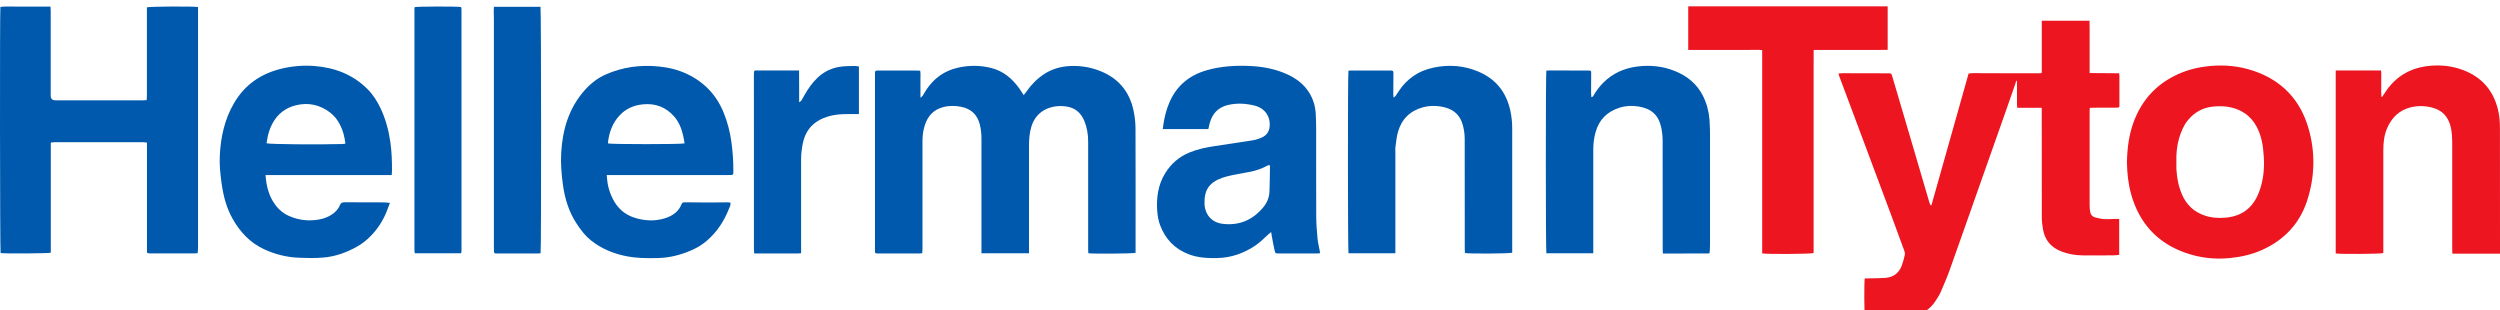
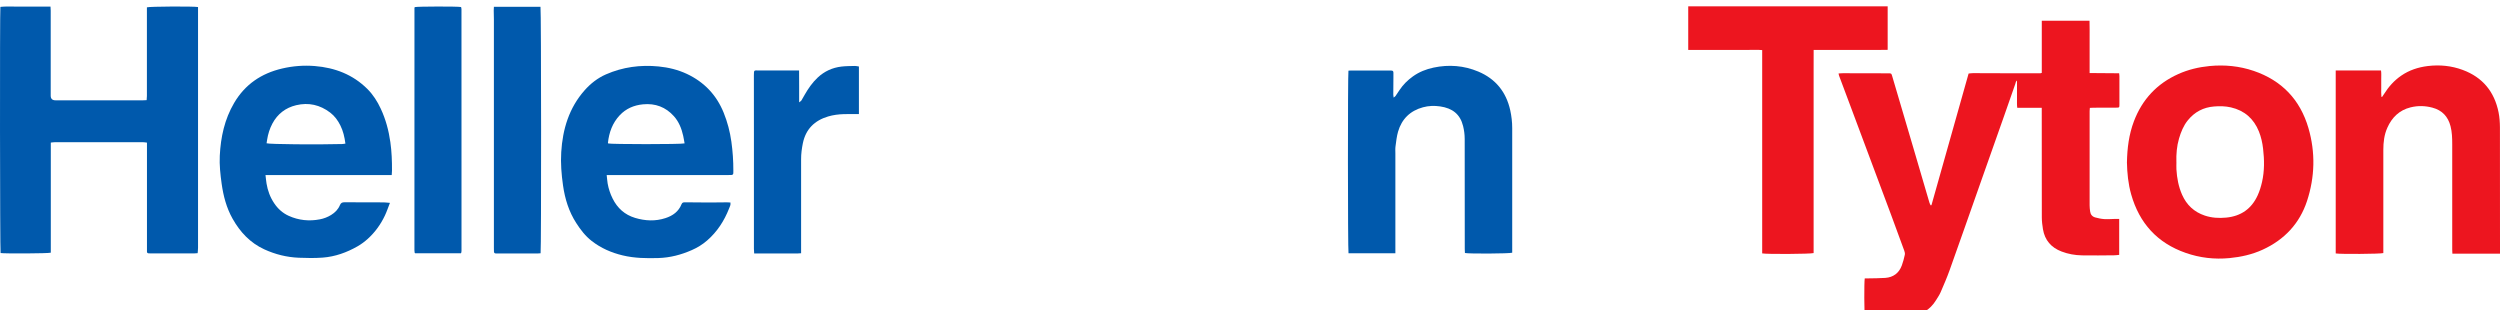
<svg xmlns="http://www.w3.org/2000/svg" id="Layer_1" viewBox="0 0 766.66 95.15">
  <defs>
    <style>.cls-1{fill:#0059ac;}.cls-2{fill:#ed151f;}</style>
  </defs>
  <g id="PzOwUy">
    <path class="cls-2" d="m592.31,62.92c3.79-13.44,7.58-26.87,11.39-40.37.48-.04.93-.12,1.37-.12,4.01,0,8.03.03,12.04.04,2.87,0,5.74,0,8.61,0,.09,0,.18-.05.42-.12,0-5.29,0-10.6,0-15.99h14.64c.06,1.78.02,3.53.03,5.27,0,1.79,0,3.58,0,5.37v5.4c3.05.02,6.03.04,9.06.07.04.36.08.61.08.86,0,2.9,0,5.79,0,8.69,0,.97-.01.98-.98.99-2.28.01-4.57.01-6.85.02-.38,0-.77.03-1.24.05-.03.38-.07.69-.07,1,0,9.63,0,19.26,0,28.89,0,.61.07,1.23.15,1.84.12.97.67,1.64,1.61,1.88.91.24,1.84.45,2.77.5,1.13.07,2.28-.04,3.42-.06.35,0,.7,0,1.12,0v11.03c-.51.05-.99.12-1.47.13-3.33.02-6.65.09-9.98.02-2.12-.04-4.22-.41-6.22-1.18-3.19-1.21-5.15-3.47-5.71-6.84-.2-1.21-.35-2.45-.35-3.68-.03-10.74-.02-21.47-.02-32.21,0-.42,0-.83,0-1.34h-7.51c-.14-.98-.06-1.89-.08-2.78-.01-.94,0-1.89,0-2.83,0-.9,0-1.81,0-2.77-.39.29-.41.74-.54,1.11-1.14,3.22-2.25,6.45-3.38,9.67-2.44,6.93-4.89,13.85-7.34,20.78-3.13,8.86-6.22,17.73-9.39,26.58-.82,2.29-1.79,4.53-2.76,6.77-.37.86-.92,1.65-1.41,2.45-1.86,3.04-4.62,4.64-8.15,4.82-3.19.17-6.39.18-9.58.24-1.37.03-2.74,0-4.08,0-.23-.74-.27-10.49-.06-11.73.29,0,.6,0,.92,0,1.79-.04,3.59-.02,5.38-.15,2.48-.18,4.21-1.49,5.07-3.82.39-1.06.68-2.17.92-3.28.08-.38-.02-.84-.16-1.22-1.34-3.7-2.69-7.39-4.07-11.08-4.03-10.81-8.08-21.62-12.12-32.43-1.26-3.38-2.54-6.76-3.8-10.14-.08-.2-.1-.43-.17-.73.49-.03.9-.07,1.32-.07,4.67,0,9.33.01,14,.03.89,0,.88.04,1.13.87,2.13,7.23,4.27,14.47,6.4,21.7,1.67,5.68,3.33,11.35,5,17.03.09.3.24.58.37.87.08,0,.17-.02.25-.02Z" />
-     <path class="cls-1" d="m315.52,77.66h-14.54c0-.48,0-.89,0-1.3,0-11.29,0-22.58,0-33.87,0-1.47-.15-2.91-.51-4.34-.78-3.02-2.7-4.81-5.76-5.41-1.85-.36-3.7-.37-5.52.12-2.87.76-4.63,2.67-5.54,5.42-.52,1.58-.76,3.22-.76,4.89,0,11.03,0,22.06,0,33.08,0,.45-.04.89-.06,1.41-.39.03-.71.07-1.02.07-4.11,0-8.22,0-12.33,0-.23,0-.46,0-.68-.02-.31-.02-.47-.2-.48-.5,0-.23,0-.46,0-.68,0-17.89,0-35.78,0-53.68,0-.16,0-.33,0-.49.04-.61.14-.7.77-.74.1,0,.2,0,.29,0,3.98,0,7.96,0,11.94.02.26,0,.51.03.87.05.17.91.06,1.81.08,2.71.02.88,0,1.76,0,2.63,0,.9,0,1.81,0,2.95.32-.28.53-.41.65-.59.41-.63.77-1.29,1.18-1.91,2.33-3.48,5.48-5.77,9.6-6.71,3.47-.79,6.93-.78,10.36.1,3.65.94,6.34,3.23,8.5,6.22.45.63.85,1.29,1.37,2.09.32-.41.58-.72.81-1.04,1.43-2.09,3.17-3.88,5.28-5.3,2.44-1.65,5.16-2.45,8.09-2.59,2.87-.14,5.67.25,8.37,1.19,6.07,2.11,9.86,6.28,11.16,12.58.37,1.77.57,3.61.58,5.42.05,12.3.02,24.59.02,36.89,0,.41,0,.83,0,1.2-.84.26-12.92.35-14.48.13-.02-.38-.06-.79-.06-1.2,0-11.03,0-22.06,0-33.08,0-2.16-.34-4.28-1.17-6.29-.92-2.2-2.46-3.77-4.84-4.3-3.92-.87-8.95.29-10.96,4.85-.77,1.75-1.02,3.62-1.14,5.51-.05.81-.03,1.63-.03,2.44,0,10.28,0,20.56,0,30.84v1.26Z" />
    <path class="cls-1" d="m60.73,2.16c0,24.63,0,49.22,0,73.8,0,.54-.07,1.08-.12,1.68-.42.03-.73.07-1.05.07-4.47,0-8.94,0-13.41,0-.2,0-.39,0-.59-.02-.31-.02-.48-.18-.49-.5,0-.29,0-.59,0-.88,0-10.41,0-20.82,0-31.23,0-.42,0-.83,0-1.34-.46-.05-.84-.13-1.22-.13-9.01,0-18.01,0-27.02,0-.38,0-.76.07-1.25.12v33.76c-.78.26-14.32.32-15.4.11C-.01,76.92-.08,3.5.12,2.11c1.65-.19,3.34-.06,5.01-.09,1.73-.02,3.46,0,5.19,0h5.17c.02.49.06.87.06,1.25,0,8.69,0,17.37,0,26.06q0,1.43,1.45,1.43c8.97,0,17.95,0,26.92,0,.32,0,.64-.03,1.05-.05.03-.47.08-.88.08-1.29,0-8.69,0-17.37,0-26.06,0-.38,0-.77,0-1.11.81-.27,14.28-.35,15.67-.09Z" />
-     <path class="cls-1" d="m370.52,39.57h-13.94c.07-.51.12-.94.18-1.38.37-2.38.94-4.71,1.92-6.93,2.21-5,6.02-8.15,11.23-9.67,4.44-1.3,8.98-1.58,13.56-1.35,3.8.19,7.51.88,11.01,2.43,2.89,1.28,5.37,3.08,7.05,5.82,1.17,1.92,1.82,4.03,1.95,6.27.09,1.56.14,3.12.14,4.68.01,8.98-.02,17.96.02,26.94.01,2.27.19,4.55.4,6.81.11,1.19.43,2.36.64,3.54.05.28.09.55.15.93-.42.03-.74.06-1.05.06-3.88,0-7.77,0-11.65,0-.98,0-1.04,0-1.26-.95-.33-1.39-.56-2.8-.82-4.2-.08-.41-.14-.81-.24-1.43-.4.34-.65.56-.9.78-1.25,1.09-2.4,2.33-3.76,3.26-3.56,2.44-7.5,3.86-11.88,3.96-2.99.06-5.92-.09-8.76-1.18-4.3-1.64-7.16-4.69-8.75-8.91-.52-1.38-.78-2.9-.88-4.38-.28-4.06.25-8,2.44-11.55,1.8-2.9,4.25-5.05,7.45-6.36,2.46-1.01,5.03-1.55,7.65-1.94,3.93-.58,7.86-1.17,11.79-1.8.86-.14,1.71-.42,2.52-.75,1.99-.8,2.77-2.36,2.64-4.5-.19-3.05-2.26-4.84-4.78-5.43-2.63-.62-5.28-.77-7.94-.16-2.99.69-4.83,2.55-5.64,5.47-.17.62-.3,1.25-.46,1.91Zm18.77,10.97c-.34.14-.55.2-.75.31-1.58.87-3.28,1.44-5.04,1.81-1.5.31-3.01.56-4.51.84-1.86.35-3.7.74-5.44,1.55-1.93.9-3.35,2.27-3.88,4.37-.23.9-.31,1.87-.3,2.8.03,3.43,2.09,5.97,5.51,6.41,5.12.65,9.35-1.17,12.6-5.16,1.11-1.36,1.76-2.98,1.82-4.75.09-2.5.11-5,.16-7.51,0-.18-.08-.36-.16-.66Z" />
    <path class="cls-2" d="m652.26,49.71c.08-4.28.61-8.49,2.14-12.53,2.54-6.68,7.05-11.53,13.6-14.47,3.07-1.38,6.29-2.14,9.62-2.46,4.6-.44,9.12,0,13.51,1.49,8.62,2.94,14.24,8.83,16.78,17.52,2.18,7.47,1.99,15-.43,22.38-2.29,6.94-6.95,11.88-13.61,14.93-3.23,1.48-6.65,2.24-10.18,2.58-4.59.44-9.06-.08-13.39-1.59-8.73-3.03-14.23-9.11-16.74-17.93-.92-3.24-1.24-6.57-1.31-9.93Zm15.17-.01c0,.75-.04,1.5,0,2.24.16,2.68.64,5.28,1.73,7.76,1.39,3.16,3.7,5.31,6.97,6.41,2.13.71,4.32.84,6.57.62,4.53-.44,7.75-2.7,9.63-6.79.61-1.32,1.04-2.74,1.36-4.15.76-3.36.72-6.77.32-10.18-.21-1.82-.6-3.59-1.28-5.29-1.59-3.93-4.42-6.43-8.58-7.39-1.7-.39-3.43-.42-5.16-.28-3.29.26-5.97,1.67-8.06,4.24-1.34,1.65-2.11,3.58-2.7,5.58-.69,2.36-.88,4.79-.81,7.24Z" />
    <path class="cls-1" d="m186.05,53.68c.11.97.16,1.78.29,2.57.28,1.61.79,3.15,1.52,4.62,1.46,2.95,3.72,4.99,6.9,5.95,3.1.93,6.22,1.08,9.33.06,2.24-.73,4.02-2.01,4.92-4.27.22-.56.62-.57,1.09-.57,2.48.03,4.96.06,7.44.06,1.79,0,3.59-.04,5.38-.05.35,0,.7.03,1.07.05.15.74-.19,1.29-.41,1.84-1.49,3.78-3.63,7.12-6.73,9.81-1.41,1.23-3,2.2-4.71,2.95-3.25,1.43-6.63,2.32-10.2,2.43-3.69.11-7.37.06-10.99-.81-3.47-.83-6.66-2.22-9.49-4.42-1.97-1.53-3.44-3.46-4.76-5.52-2.26-3.51-3.45-7.39-4.04-11.5-.48-3.39-.76-6.79-.55-10.21.43-7.06,2.39-13.58,7.17-18.98,1.81-2.05,3.99-3.76,6.54-4.88,5.16-2.26,10.57-2.98,16.16-2.43,3.01.3,5.91,1,8.65,2.28,5.31,2.5,9.08,6.45,11.29,11.89,1.17,2.88,1.94,5.85,2.37,8.92.41,2.94.61,5.88.6,8.85,0,.26,0,.52-.01.78-.02.34-.21.54-.55.56-.33.02-.65.02-.98.02-11.91,0-23.82,0-35.73,0-.45,0-.9,0-1.57,0Zm23.89-9.7c-.15-.82-.26-1.58-.43-2.33-.49-2.22-1.32-4.31-2.85-6.02-2.52-2.81-5.7-4-9.46-3.64-2.8.27-5.24,1.31-7.17,3.37-2.22,2.37-3.26,5.27-3.6,8.45,0,.06.04.12.07.18.78.27,22.37.3,23.44-.02Z" />
    <path class="cls-1" d="m120.13,53.69h-38.71c.12.96.18,1.79.32,2.61.36,2.18,1.11,4.2,2.35,6.04,1.13,1.69,2.6,3.01,4.45,3.85,3.06,1.38,6.27,1.71,9.56,1.07,1.21-.23,2.38-.68,3.45-1.34,1.2-.74,2.15-1.7,2.69-3.01.28-.68.68-.89,1.41-.88,3.65.04,7.31.02,10.96.03.93,0,1.87.01,2.97.15-.54,1.39-.97,2.68-1.55,3.9-1.28,2.7-3.01,5.11-5.23,7.12-.96.87-2.02,1.66-3.14,2.3-3.32,1.9-6.88,3.18-10.7,3.47-2.43.18-4.89.14-7.33.04-3.68-.15-7.21-1.03-10.57-2.57-4.35-2-7.43-5.3-9.74-9.41-1.88-3.34-2.82-6.96-3.35-10.73-.39-2.84-.71-5.68-.57-8.55.28-5.72,1.46-11.2,4.4-16.21,3.35-5.7,8.35-9.07,14.72-10.56,3.29-.77,6.65-1.03,10.01-.76,6.17.5,11.68,2.6,16.14,7.04,1.75,1.75,3.05,3.8,4.09,6.03,1.53,3.27,2.45,6.71,2.95,10.27.41,2.91.52,5.83.5,8.76,0,.38-.05.77-.08,1.33Zm-14.2-9.63c-.27-2.06-.7-3.89-1.55-5.59-.76-1.53-1.75-2.9-3.13-3.95-3.12-2.37-6.6-3.17-10.42-2.26-3.25.78-5.7,2.66-7.28,5.6-.83,1.56-1.36,3.23-1.63,4.98-.06.37-.11.75-.17,1.1.9.31,15.56.44,23.15.23.31,0,.62-.08,1.02-.13Z" />
    <path class="cls-2" d="m766.66,77.8h-14.6c-.02-.46-.05-.86-.05-1.27,0-10.77,0-21.54,0-32.31,0-1.85-.05-3.7-.52-5.52-.77-2.97-2.58-4.9-5.57-5.69-2.22-.59-4.46-.64-6.68-.09-3.45.85-5.73,3.09-7.14,6.27-.95,2.15-1.22,4.43-1.22,6.76,0,9.86,0,19.72,0,29.57v2.09c-.97.28-13.25.36-14.6.11V21.61h13.89c.15.87.05,1.77.07,2.66.02.91,0,1.82,0,2.73.01.89-.05,1.79.05,2.67.07.02.13.04.2.07.21-.31.42-.61.62-.92,1.38-2.2,3.07-4.11,5.23-5.6,2.47-1.71,5.24-2.61,8.19-2.97,3.65-.44,7.24-.09,10.69,1.19,6.11,2.26,9.73,6.69,11,13.01.31,1.52.41,3.1.42,4.65.03,12.49.02,24.99.02,37.48v1.21Z" />
    <path class="cls-1" d="m427.92,77.67h-14.38c-.22-.8-.24-55.05-.02-56,.29-.02.6-.05.91-.05,3.88,0,7.76,0,11.65.02.2,0,.39,0,.59,0,.45,0,.65.22.64.66,0,.52,0,1.04,0,1.56-.01,1.72-.03,3.45-.04,5.17,0,.25.06.49.11.9.27-.22.46-.33.57-.48.43-.61.84-1.24,1.25-1.86,1.1-1.65,2.49-3.02,4.09-4.16,1.9-1.36,4.05-2.22,6.34-2.7,4.69-.99,9.29-.64,13.71,1.22,5.31,2.23,8.54,6.25,9.79,11.84.4,1.81.61,3.65.61,5.51,0,12.33,0,24.66,0,36.98v1.22c-.81.29-13.28.36-14.5.09-.02-.38-.05-.8-.05-1.21,0-11.25.01-22.51-.02-33.76,0-1.32-.17-2.67-.49-3.95-.9-3.64-3.25-5.49-7.06-6.04-1.76-.25-3.52-.2-5.24.27-3.94,1.07-6.52,3.6-7.65,7.49-.42,1.45-.57,2.99-.78,4.5-.1.74-.04,1.49-.04,2.24,0,9.76,0,19.52,0,29.27,0,.39,0,.77,0,1.27Z" />
-     <path class="cls-1" d="m488.61,77.67h-14.39c-.22-.84-.23-55.06-.01-56.01.29-.02.61-.05.92-.05,3.88,0,7.77,0,11.65.02.16,0,.33,0,.49,0,.61.04.69.11.69.69,0,2.08-.03,4.16-.03,6.24,0,.41.05.81.08,1.24.56-.07.64-.47.81-.75.83-1.37,1.78-2.64,2.93-3.77,2.9-2.86,6.4-4.39,10.42-4.89,3.97-.5,7.82-.08,11.52,1.42,3.75,1.52,6.73,3.95,8.56,7.62,1.13,2.26,1.78,4.68,1.98,7.2.12,1.59.17,3.18.17,4.78.01,11.1,0,22.19,0,33.29,0,.72-.03,1.43-.06,2.15-.01.25-.07.5-.13.88-4.75.03-9.46,0-14.27.02-.02-.53-.05-.94-.05-1.35,0-11.1.01-22.19-.02-33.29,0-1.39-.16-2.8-.46-4.15-.87-3.85-3.19-5.7-6.94-6.3-1.95-.31-3.91-.25-5.81.36-3.79,1.21-6.3,3.67-7.36,7.54-.48,1.74-.7,3.49-.7,5.3.02,10.18,0,20.37,0,30.55v1.27Z" />
    <path class="cls-2" d="m517.72,15.32V1.95h61.16v13.33c-2.51.07-5.01.03-7.51.04-2.51,0-5.03,0-7.54,0h-7.65c0,2.16-.01,4.23-.01,6.3,0,2.08,0,4.16,0,6.25v6.15c0,2.08,0,4.16,0,6.25s0,4.16,0,6.25v18.64c0,2.08,0,4.16,0,6.25v6.2c-.92.3-14.53.38-15.77.1V15.36c-.39-.03-.7-.06-1.01-.06-6.79,0-13.57,0-20.36.02-.42,0-.83,0-1.31,0Z" />
    <path class="cls-1" d="m151.46,2.08h14.29c.23.78.26,74.54.03,75.59-.29.02-.61.06-.92.06-4.08,0-8.15,0-12.23,0-.2,0-.39,0-.59-.01-.36,0-.54-.2-.56-.54-.02-.39-.02-.78-.02-1.17,0-23.35,0-46.7,0-70.05,0-.91-.04-1.82-.05-2.73,0-.35.03-.7.05-1.14Z" />
    <path class="cls-1" d="m141.36,77.67h-14.05c-.05-.05-.07-.07-.09-.1-.02-.02-.05-.05-.06-.08-.03-.26-.07-.52-.07-.77,0-24.76,0-49.52.01-74.28,0-.09.06-.18.09-.26.8-.22,13.21-.24,14.15-.03.02.02.05.04.07.07.02.03.04.06.04.09.03.16.07.32.07.48,0,24.69.01,49.39.01,74.08,0,.16-.02.32-.04.49,0,.06-.05.12-.13.31Z" />
    <path class="cls-1" d="m263.38,34.99c-1.62,0-3.12-.04-4.62.01-1.63.05-3.25.25-4.82.72-4.16,1.25-6.84,3.88-7.73,8.2-.33,1.63-.55,3.27-.54,4.93,0,9.11,0,18.22,0,27.33,0,.45,0,.9,0,1.48-1.28.13-2.48.04-3.67.06-1.17.02-2.35,0-3.52,0-1.21,0-2.41,0-3.62,0-1.17,0-2.33,0-3.58,0-.03-.58-.08-1.02-.08-1.46,0-11.81,0-23.62,0-35.43,0-5.92,0-11.84-.01-17.76,0-1.7.07-1.46,1.51-1.46,3.72,0,7.44,0,11.16.01.35,0,.7,0,1.19,0,.03,1.7.02,3.28.02,4.86,0,1.56,0,3.11,0,4.91.34-.28.57-.39.69-.57.36-.58.68-1.18,1.02-1.78,1.11-1.93,2.36-3.74,4-5.27,2.05-1.91,4.48-3.02,7.24-3.35,1.39-.17,2.79-.15,4.19-.19.38,0,.76.11,1.19.17v14.57Z" />
  </g>
</svg>